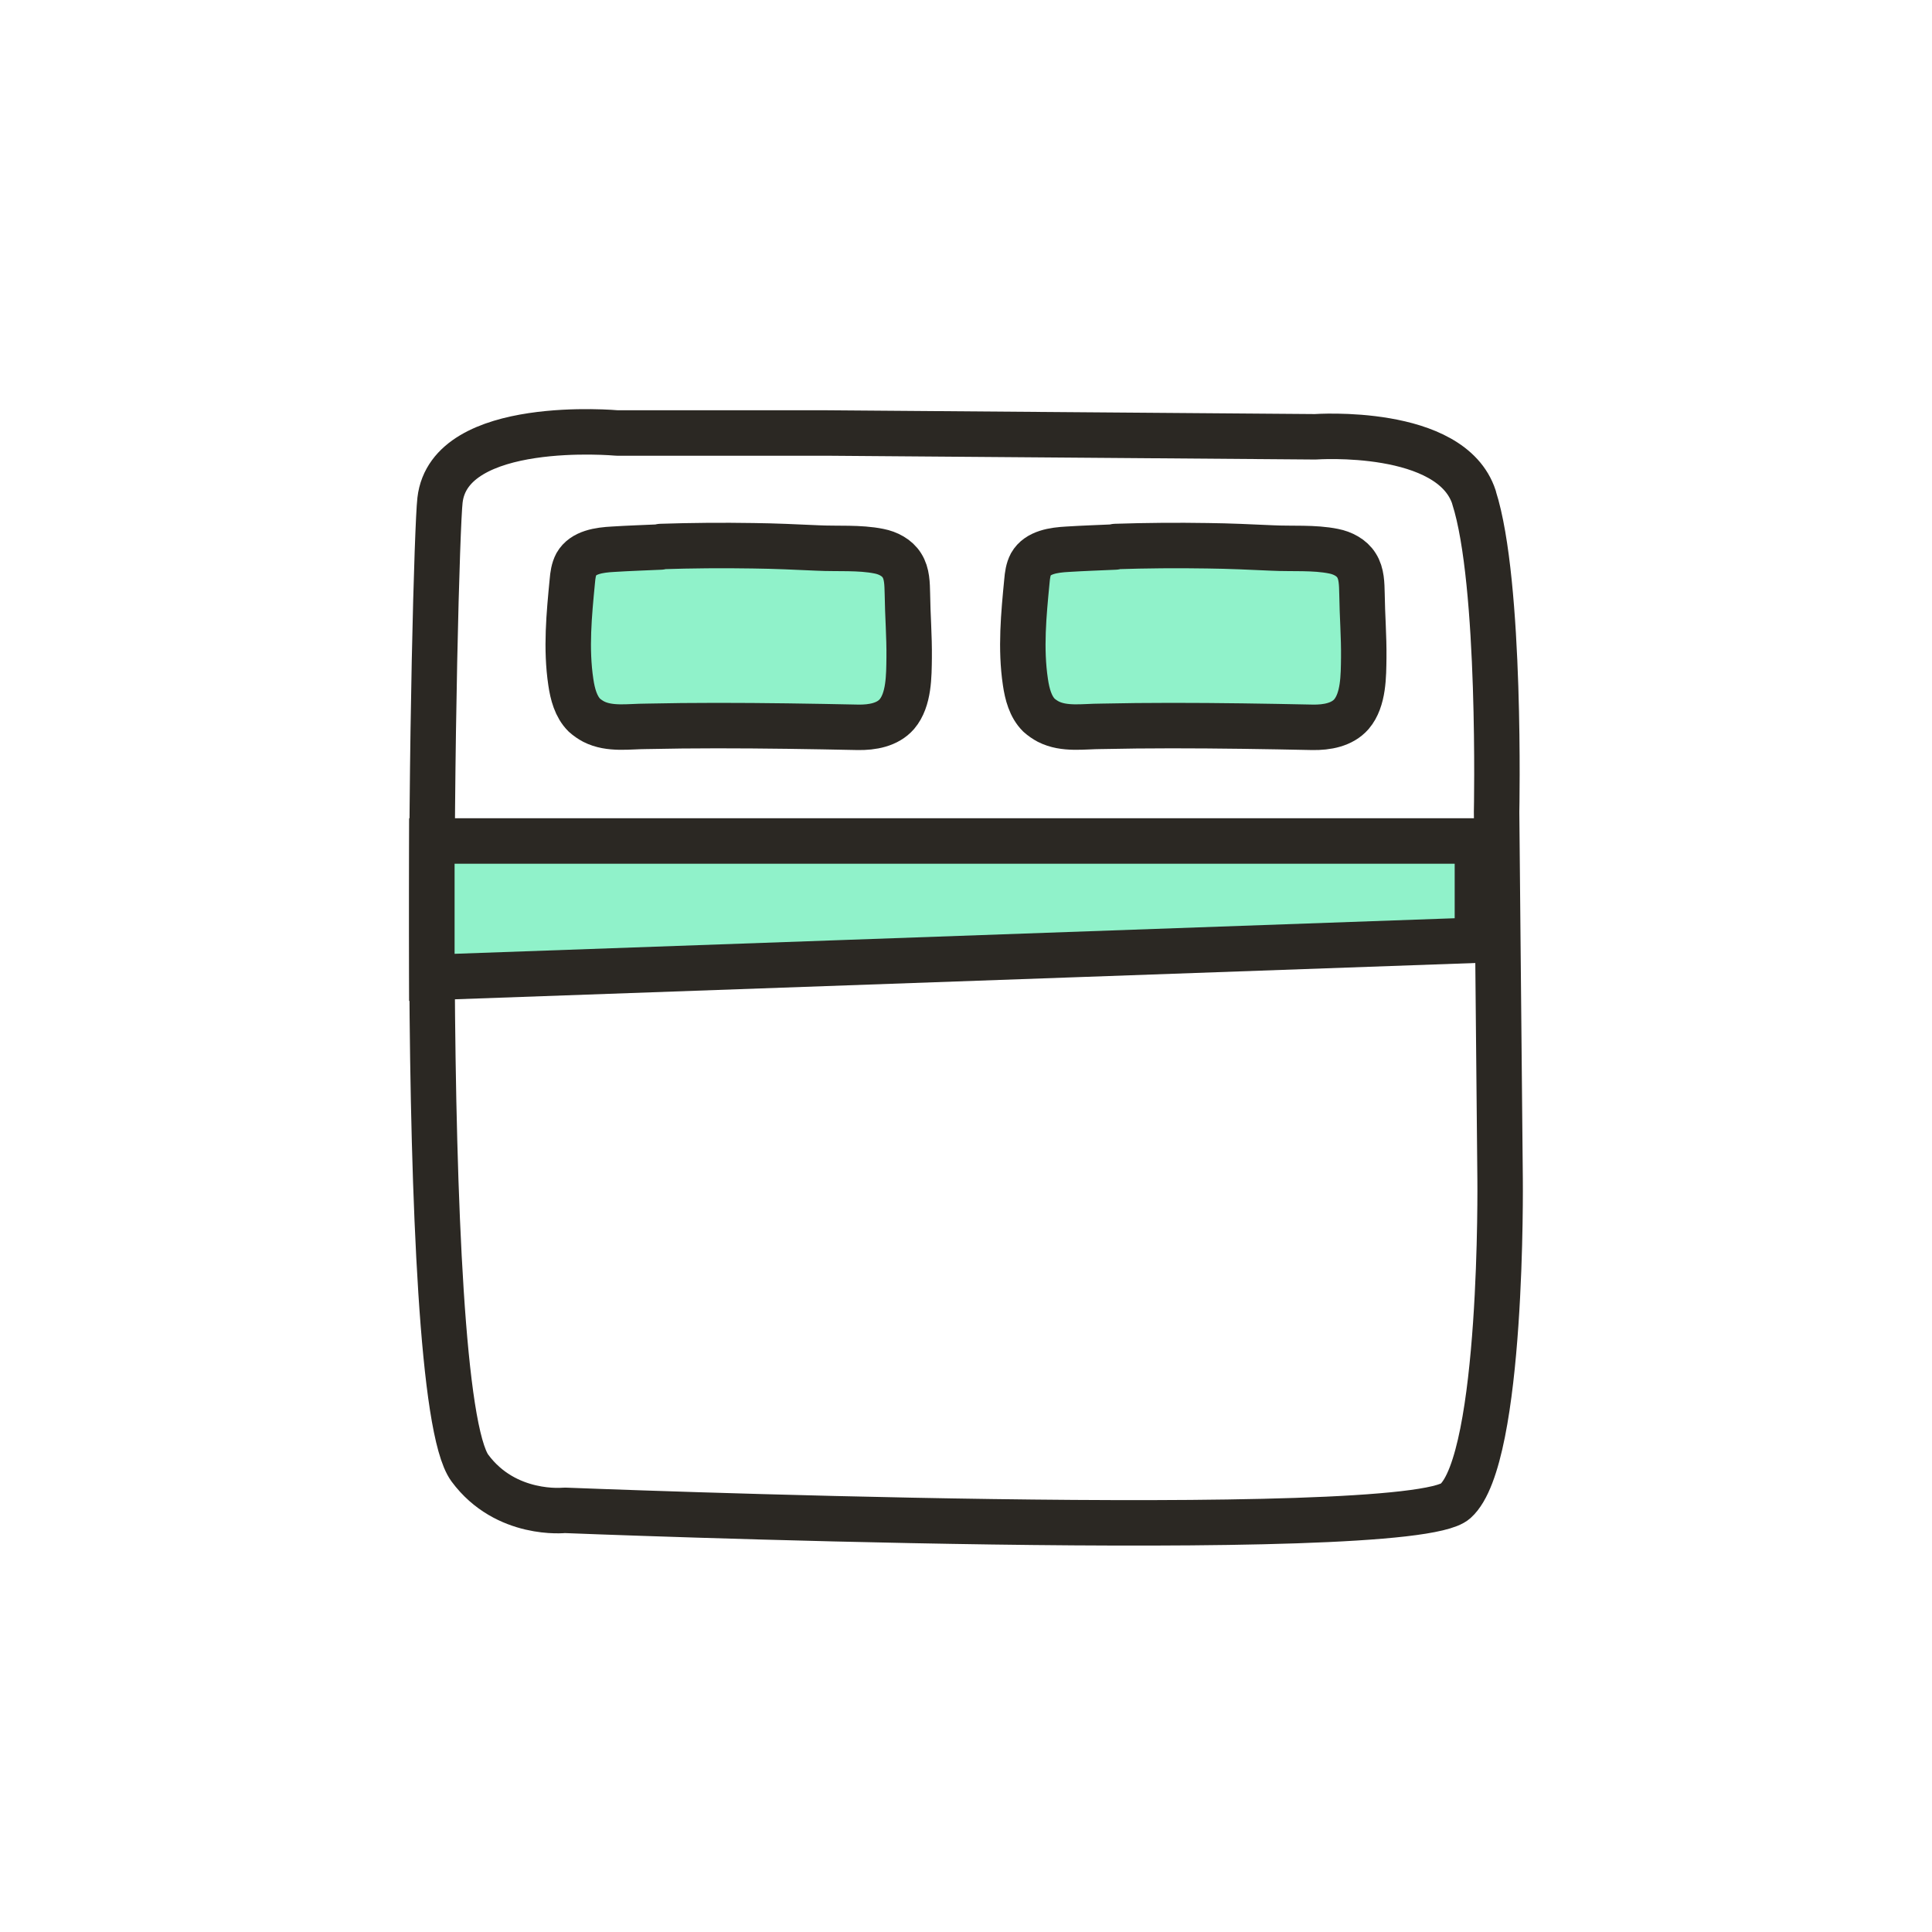
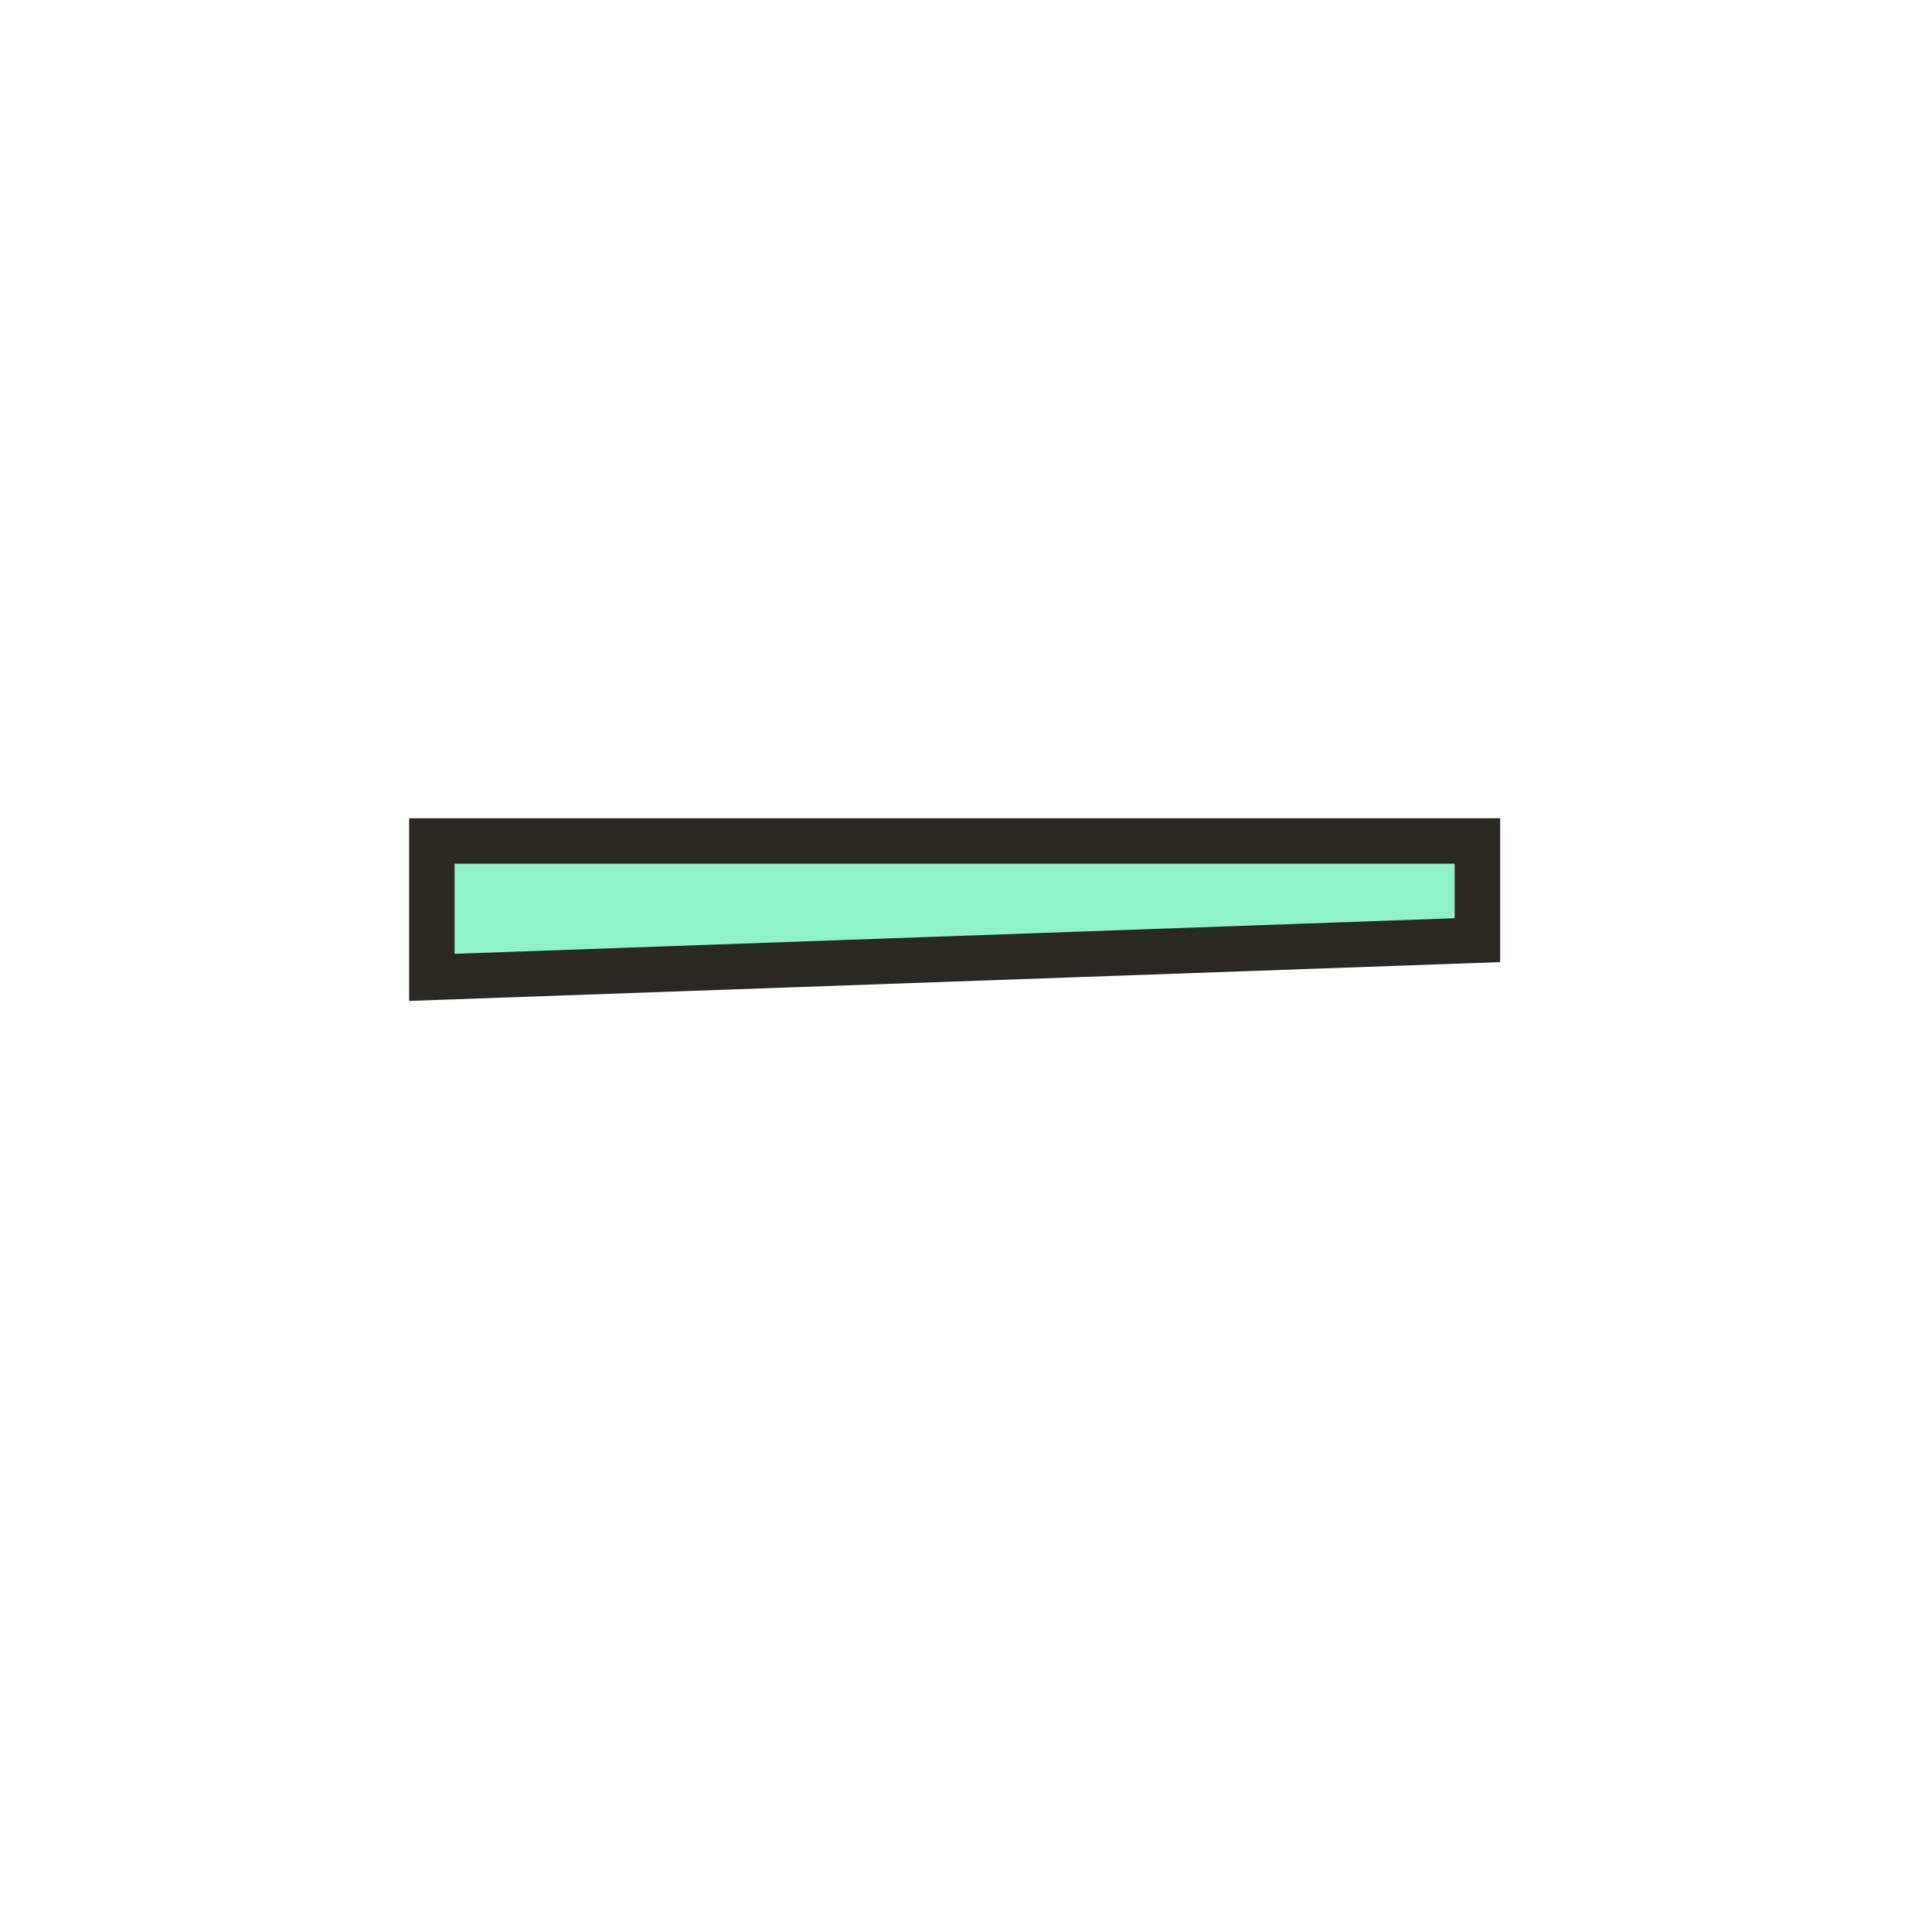
<svg xmlns="http://www.w3.org/2000/svg" width="85" height="85" viewBox="0 0 85 85" fill="none">
-   <rect width="85" height="85" fill="#FFFFFF" />
-   <path d="M29.078 24.044C30.425 24 31.784 23.989 33.131 24.011C34.08 24.022 35.03 24.066 35.968 24.109C36.841 24.153 37.813 24.076 38.674 24.251C39.071 24.328 39.469 24.535 39.679 24.874C39.911 25.235 39.911 25.694 39.922 26.131C39.933 27.071 40.01 28 39.999 28.939C39.988 29.726 39.999 30.786 39.458 31.42C39.049 31.89 38.376 32.01 37.746 31.999C35.681 31.956 33.605 31.923 31.541 31.923C30.503 31.923 29.476 31.934 28.438 31.956C27.676 31.956 26.826 32.109 26.119 31.748C25.975 31.672 25.832 31.573 25.71 31.464C25.335 31.092 25.191 30.535 25.114 30.01C24.893 28.535 25.037 27.038 25.18 25.563C25.202 25.311 25.235 25.049 25.357 24.82C25.655 24.295 26.362 24.197 26.969 24.164C27.665 24.12 28.36 24.098 29.056 24.066L29.078 24.044Z" fill="#90F2CA" stroke="#2B2823" stroke-width="2px" stroke-linecap="round" stroke-linejoin="round" />
-   <path d="M49.078 24.044C50.425 24 51.783 23.989 53.131 24.011C54.08 24.022 55.03 24.066 55.968 24.109C56.841 24.153 57.813 24.076 58.674 24.251C59.071 24.328 59.469 24.535 59.679 24.874C59.911 25.235 59.911 25.694 59.922 26.131C59.933 27.071 60.01 28 59.999 28.939C59.988 29.726 59.999 30.786 59.458 31.42C59.049 31.89 58.376 32.01 57.746 31.999C55.681 31.956 53.605 31.923 51.541 31.923C50.503 31.923 49.476 31.934 48.438 31.956C47.676 31.956 46.825 32.109 46.119 31.748C45.975 31.672 45.832 31.573 45.71 31.464C45.335 31.092 45.191 30.535 45.114 30.01C44.893 28.535 45.037 27.038 45.18 25.563C45.202 25.311 45.235 25.049 45.357 24.82C45.655 24.295 46.362 24.197 46.969 24.164C47.665 24.12 48.36 24.098 49.056 24.066L49.078 24.044Z" fill="#90F2CA" stroke="#2B2823" stroke-width="2px" stroke-linecap="round" stroke-linejoin="round" />
-   <path d="M64.85 21.89C66.057 25.636 65.844 35.717 65.844 35.717L65.998 51.87C65.998 51.87 66.14 64.157 64.033 66.042C61.926 67.927 24.838 66.448 24.838 66.448C24.838 66.448 22.258 66.734 20.672 64.587C18.233 61.247 19.109 24.156 19.358 22.009C19.772 18.37 27.147 19.05 27.147 19.05H36.333L57.865 19.217C57.865 19.217 63.843 18.788 64.85 21.878V21.89Z" stroke="#2B2823" stroke-width="2px" stroke-linecap="round" stroke-linejoin="round" fill="none" />
  <path d="M19 37H65V41.364L19 43V37Z" fill="#90F2CA" stroke="#2B2823" stroke-width="2px" />
</svg>